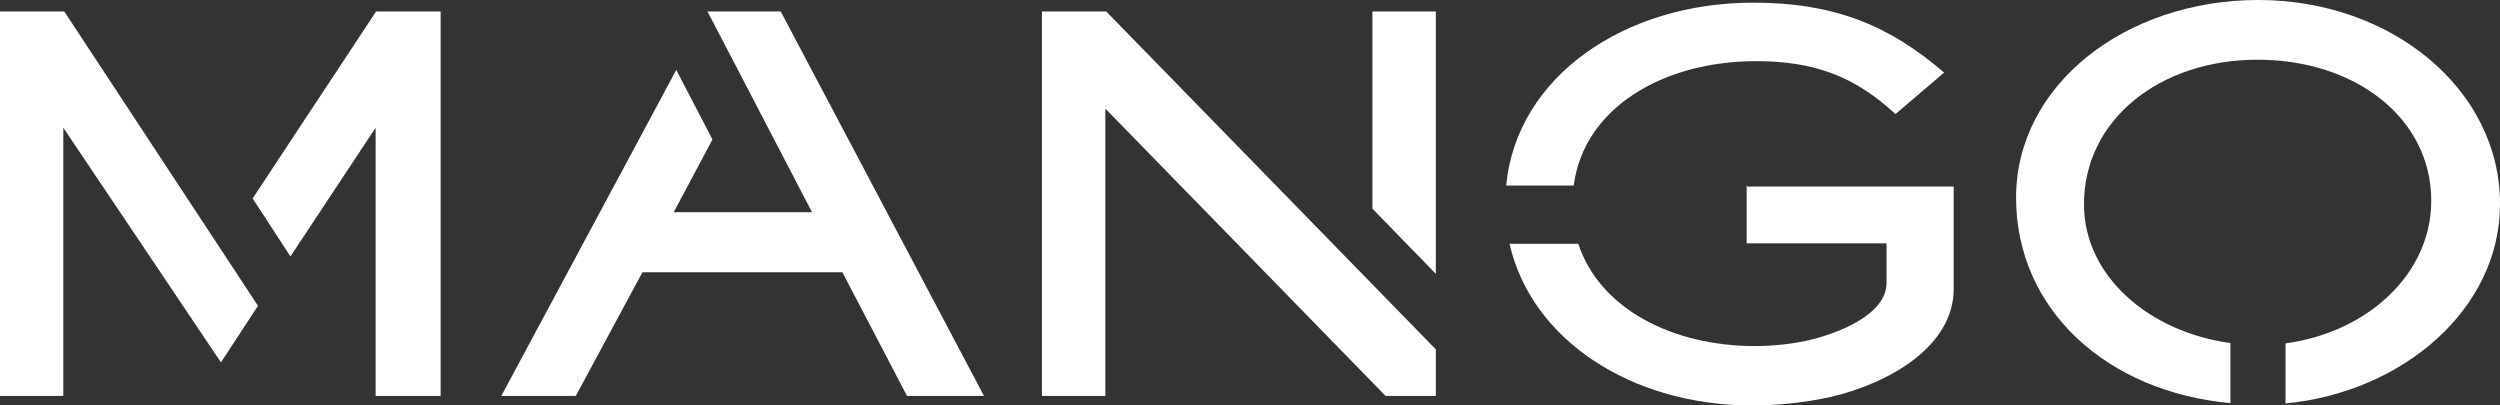
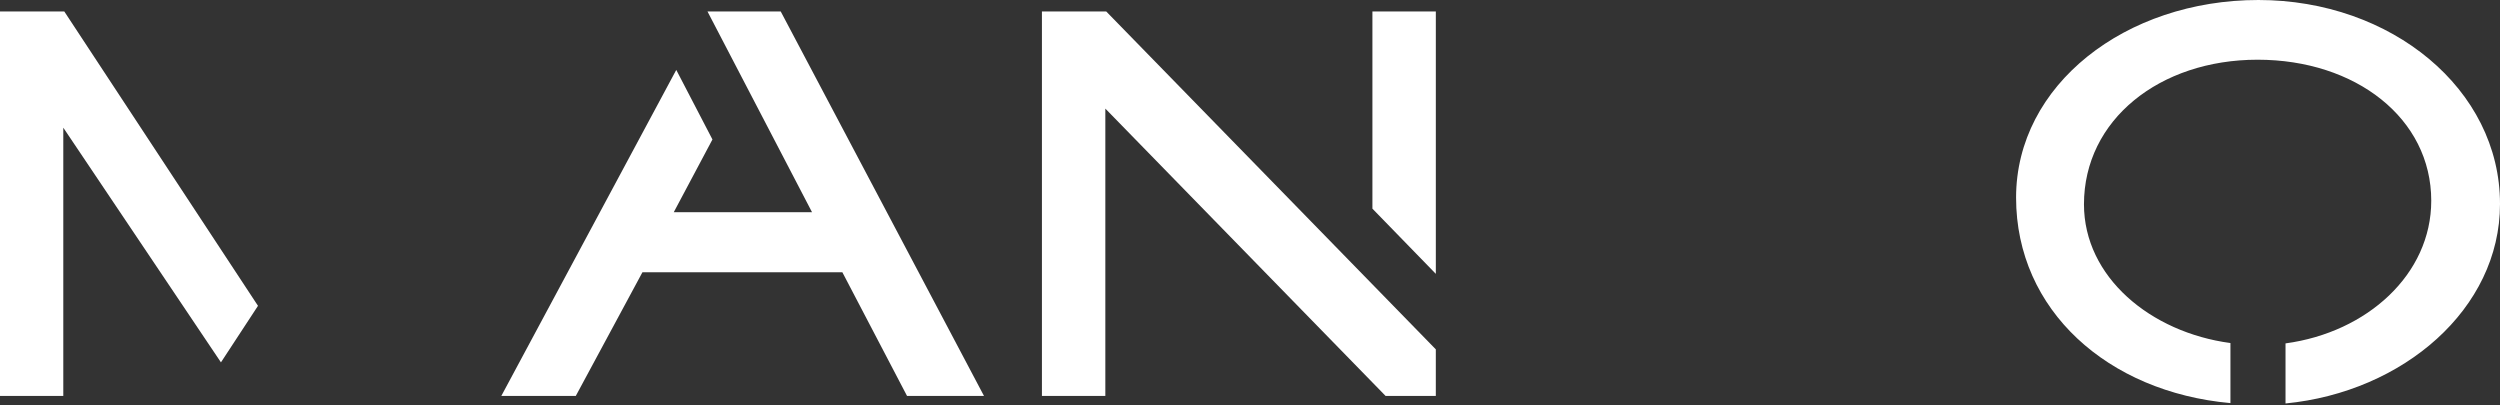
<svg xmlns="http://www.w3.org/2000/svg" width="148" height="24" viewBox="0 0 148 24" fill="none">
  <rect x="0" y="0" width="148" height="24" fill="#333333" stroke="none" />
-   <path d="M14.957 11.748L17.195 15.182L22.237 7.559V23.439H26.086V0.677H22.266L14.957 11.748Z" fill="white" />
  <path d="M3.805 0.677H0V23.439H3.747V7.559L13.08 21.452L15.273 18.105L3.805 0.677Z" fill="white" />
  <path d="M48.072 12.562H39.887L42.177 8.257L40.035 4.139L29.678 23.439H34.087L38.032 16.118H49.868L53.696 23.439H58.252L46.218 0.677H41.882L48.072 12.562Z" fill="white" />
  <path d="M85.001 0.677H81.247V12.353L85.001 16.212V0.677Z" fill="white" />
  <path d="M65.487 0.677H61.682V23.439H65.436V6.429L82.027 23.439H85V20.682L65.487 0.677Z" fill="white" />
  <path d="M148 12.065C148 5.284 141.567 0 133.698 0C125.83 0 119.352 5.025 119.352 11.698C119.352 18.371 124.785 23.209 132.042 23.864V20.308C127.309 19.674 123.371 16.399 123.371 12.094C123.371 7.098 127.847 3.535 133.647 3.535C139.447 3.535 143.93 6.997 143.93 11.885C143.93 16.233 140.146 19.674 135.303 20.329V23.885C142.266 23.209 148 18.292 148 12.079" fill="white" />
-   <path d="M103.954 3.621C107.487 3.621 109.828 4.557 112.212 6.752L115.091 4.298C111.925 1.576 108.709 0.158 103.785 0.158C96.181 0.158 89.777 4.528 89.166 10.985H93.163C93.767 6.356 98.5 3.621 103.954 3.621Z" fill="white" />
-   <path d="M103.402 10.992V14.404H111.683V16.744C111.683 18.666 108.709 19.789 106.884 20.185C105.897 20.386 104.896 20.487 103.888 20.487C98.964 20.487 94.68 18.241 93.436 14.433H89.365C90.661 20.134 96.601 24 103.689 24C105.287 24 106.869 23.834 108.422 23.489C111.882 22.668 115.658 20.494 115.658 17.104V11.042H103.358L103.395 10.992H103.402Z" fill="white" />
</svg>